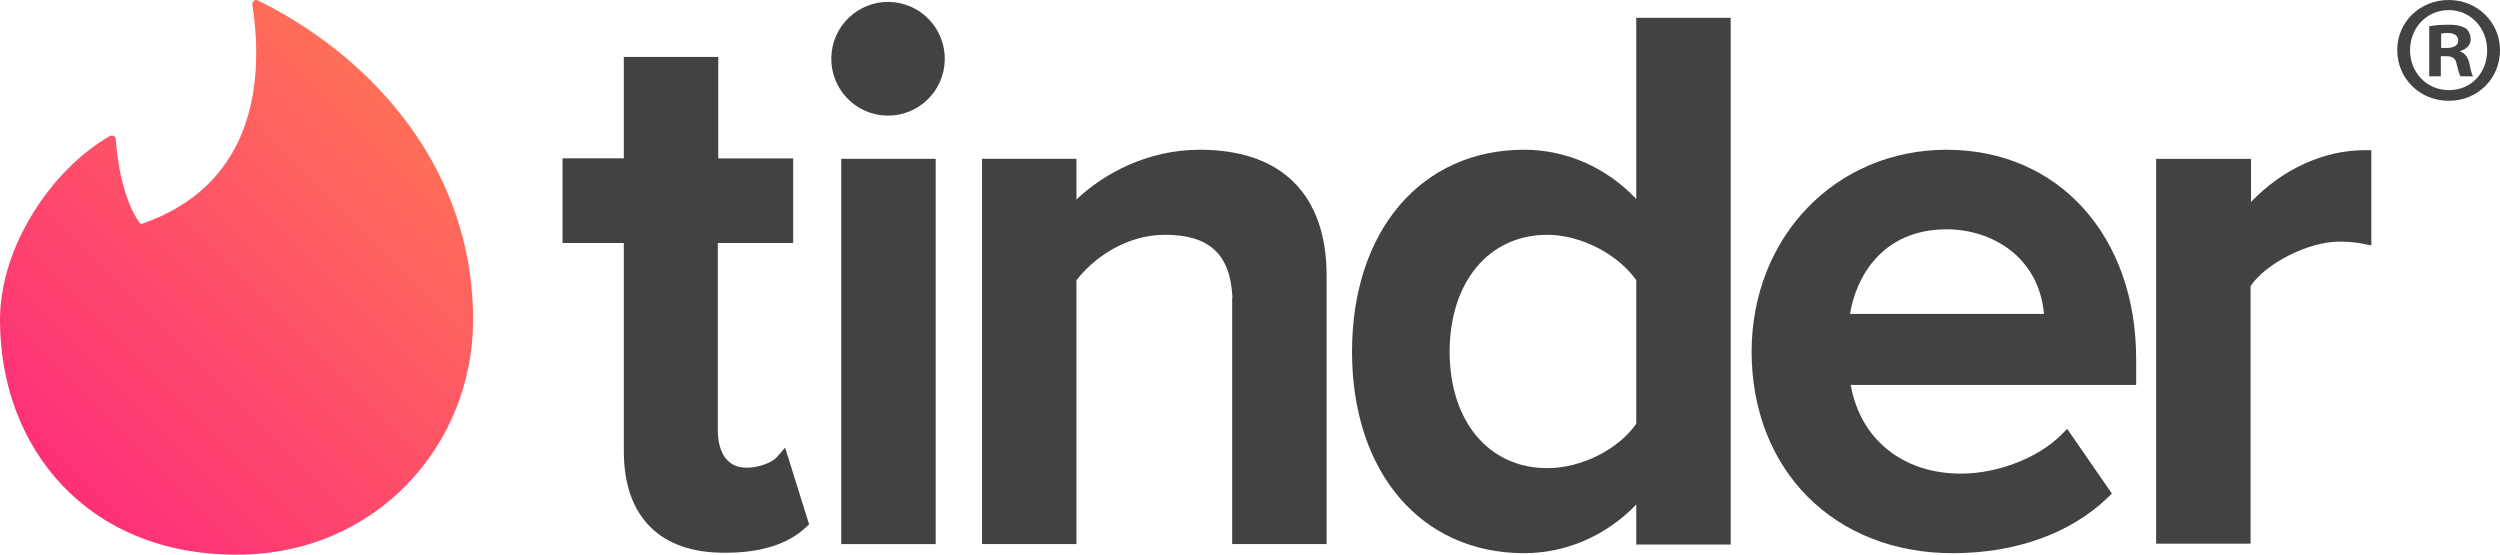
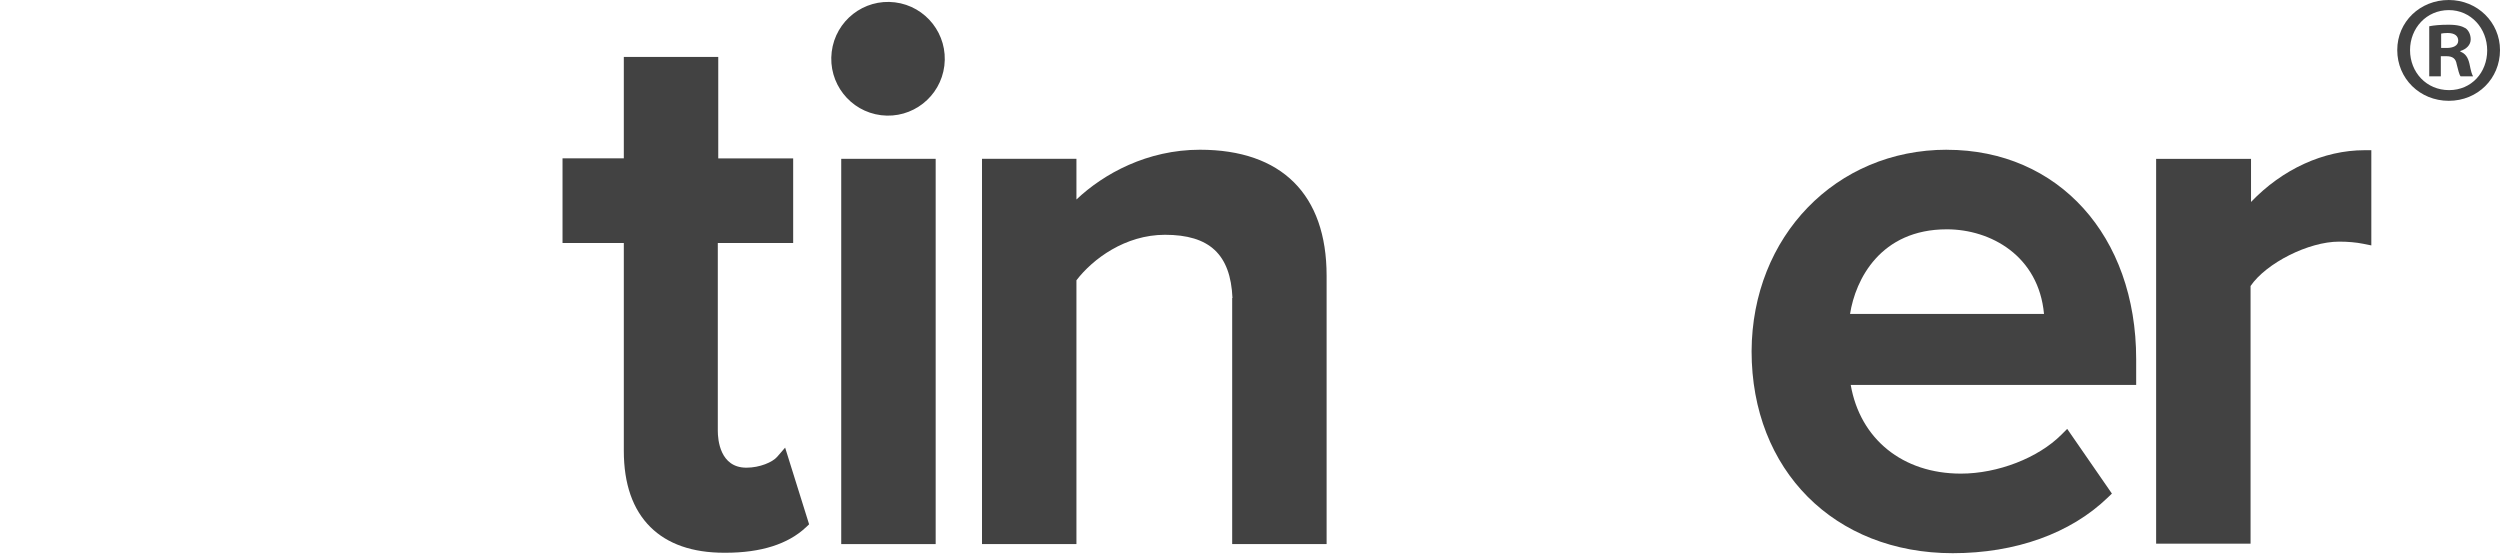
<svg xmlns="http://www.w3.org/2000/svg" width="329" height="73" viewBox="0 0 329 73" fill="none">
  <g clip-path="url(#clip0_439_372)">
    <path d="M124.277 8.65C124.781 4.549 121.871 0.814 117.777 0.309C113.683 -0.196 109.956 2.72 109.452 6.821C108.948 10.922 111.858 14.656 115.952 15.162C120.046 15.666 123.773 12.751 124.277 8.65Z" fill="#424242" />
    <path d="M157.912 19.705C150.993 19.705 145.258 22.848 141.659 26.254V20.901H129.231V71.602H141.659V36.885C143.815 34.071 148.08 30.898 153.31 30.898C159.17 30.898 161.939 33.473 162.194 39.219H162.155V71.602H174.582V36.287C174.582 25.595 168.662 19.705 157.912 19.705Z" fill="#424242" />
    <path d="M256.201 19.705C241.618 19.705 230.572 31.103 230.509 46.222C230.509 61.871 241.394 72.8 256.978 72.8C265.243 72.8 272.488 70.203 277.377 65.484L277.927 64.956L272.043 56.441L271.285 57.202C268.225 60.267 262.91 62.328 258.056 62.328C250.388 62.328 244.797 57.781 243.555 50.656H281.12V47.244C281.12 31.031 270.873 19.711 256.204 19.711L256.201 19.705ZM243.467 41.313C244.175 36.774 247.475 30.178 256.201 30.178C261.978 30.178 268.289 33.67 268.991 41.313H243.467Z" fill="#424242" />
-     <path d="M215.331 26.182C211.403 22.04 206.143 19.705 200.573 19.705C187.029 19.705 177.927 30.386 177.927 46.281C177.927 62.176 187.026 72.798 200.573 72.798C206.115 72.798 211.375 70.494 215.331 66.401V71.66H227.758V2.346H215.331V26.18V26.182ZM215.331 55.765C212.973 59.163 208.097 61.608 203.619 61.608C195.935 61.608 190.774 55.45 190.774 46.284C190.774 37.118 195.938 30.901 203.619 30.901C207.995 30.901 212.871 33.396 215.331 36.868V55.768V55.765Z" fill="#424242" />
    <path d="M311.172 19.767C305.784 19.767 300.347 22.275 296.234 26.579V20.905H283.746V71.544H296.174V37.636C298.252 34.606 303.816 31.799 307.824 31.799C308.977 31.799 310.074 31.895 310.995 32.081L312.067 32.297V19.769H311.172V19.767Z" fill="#424242" />
    <path d="M123.134 20.901H110.706V71.602H123.134V20.901Z" fill="#424242" />
    <path d="M102.272 60.121C101.667 60.821 99.986 61.547 98.228 61.547C94.734 61.547 94.463 57.836 94.463 56.698V31.978H104.381V20.843H94.522V7.493H82.094V20.84H74.028V31.975H82.094V59.331C82.094 63.676 83.266 67.046 85.58 69.347C87.843 71.599 91.119 72.742 95.309 72.742H95.478C100.135 72.742 103.698 71.612 106.07 69.386L106.479 69.001L103.323 58.908L102.269 60.123L102.272 60.121Z" fill="#424242" />
-     <path d="M33.916 0.053C33.849 0.019 33.783 0.003 33.717 0H33.686C33.421 0.008 33.203 0.263 33.203 0.587C34.983 12.112 32.608 24.645 18.674 29.455C18.616 29.455 18.497 29.455 18.437 29.397C16.004 26.13 15.413 20.547 15.236 18.348C15.236 17.933 14.76 17.695 14.407 17.933C6.938 22.211 0 32.307 0 42.11C0 58.922 11.444 73 31.13 73C49.569 73 62.259 58.506 62.259 42.11C62.259 20.724 47.258 6.527 33.916 0.053Z" fill="url(#paint0_linear_439_372)" />
    <path d="M329 6.593C329 10.332 326.07 13.267 322.258 13.267C318.446 13.267 315.478 10.332 315.478 6.593C315.478 2.855 318.488 0 322.258 0C326.028 0 329 2.935 329 6.593ZM317.161 6.593C317.161 9.529 319.328 11.86 322.297 11.86C325.265 11.86 327.314 9.529 327.314 6.635C327.314 3.741 325.188 1.329 322.258 1.329C319.328 1.329 317.161 3.7 317.161 6.596V6.593ZM321.213 10.049H319.687V3.456C320.29 3.334 321.133 3.254 322.216 3.254C323.46 3.254 324.021 3.456 324.502 3.736C324.865 4.018 325.144 4.539 325.144 5.184C325.144 5.907 324.583 6.471 323.778 6.712V6.793C324.419 7.034 324.782 7.515 324.983 8.402C325.185 9.407 325.304 9.808 325.464 10.049H323.82C323.618 9.808 323.499 9.205 323.297 8.44C323.178 7.718 322.775 7.396 321.935 7.396H321.213V10.049ZM321.255 6.311H321.976C322.819 6.311 323.502 6.028 323.502 5.347C323.502 4.744 323.06 4.342 322.098 4.342C321.697 4.342 321.415 4.384 321.255 4.422V6.311Z" fill="#424242" />
  </g>
  <defs>
    <linearGradient id="paint0_linear_439_372" x1="2.526" y1="71.757" x2="63.143" y2="11.25" gradientUnits="userSpaceOnUse">
      <stop stop-color="#FD267D" />
      <stop offset="1" stop-color="#FF7854" />
    </linearGradient>
    <clipPath id="clip0_439_372">
      <rect width="329" height="73" fill="white" />
    </clipPath>
  </defs>
</svg>